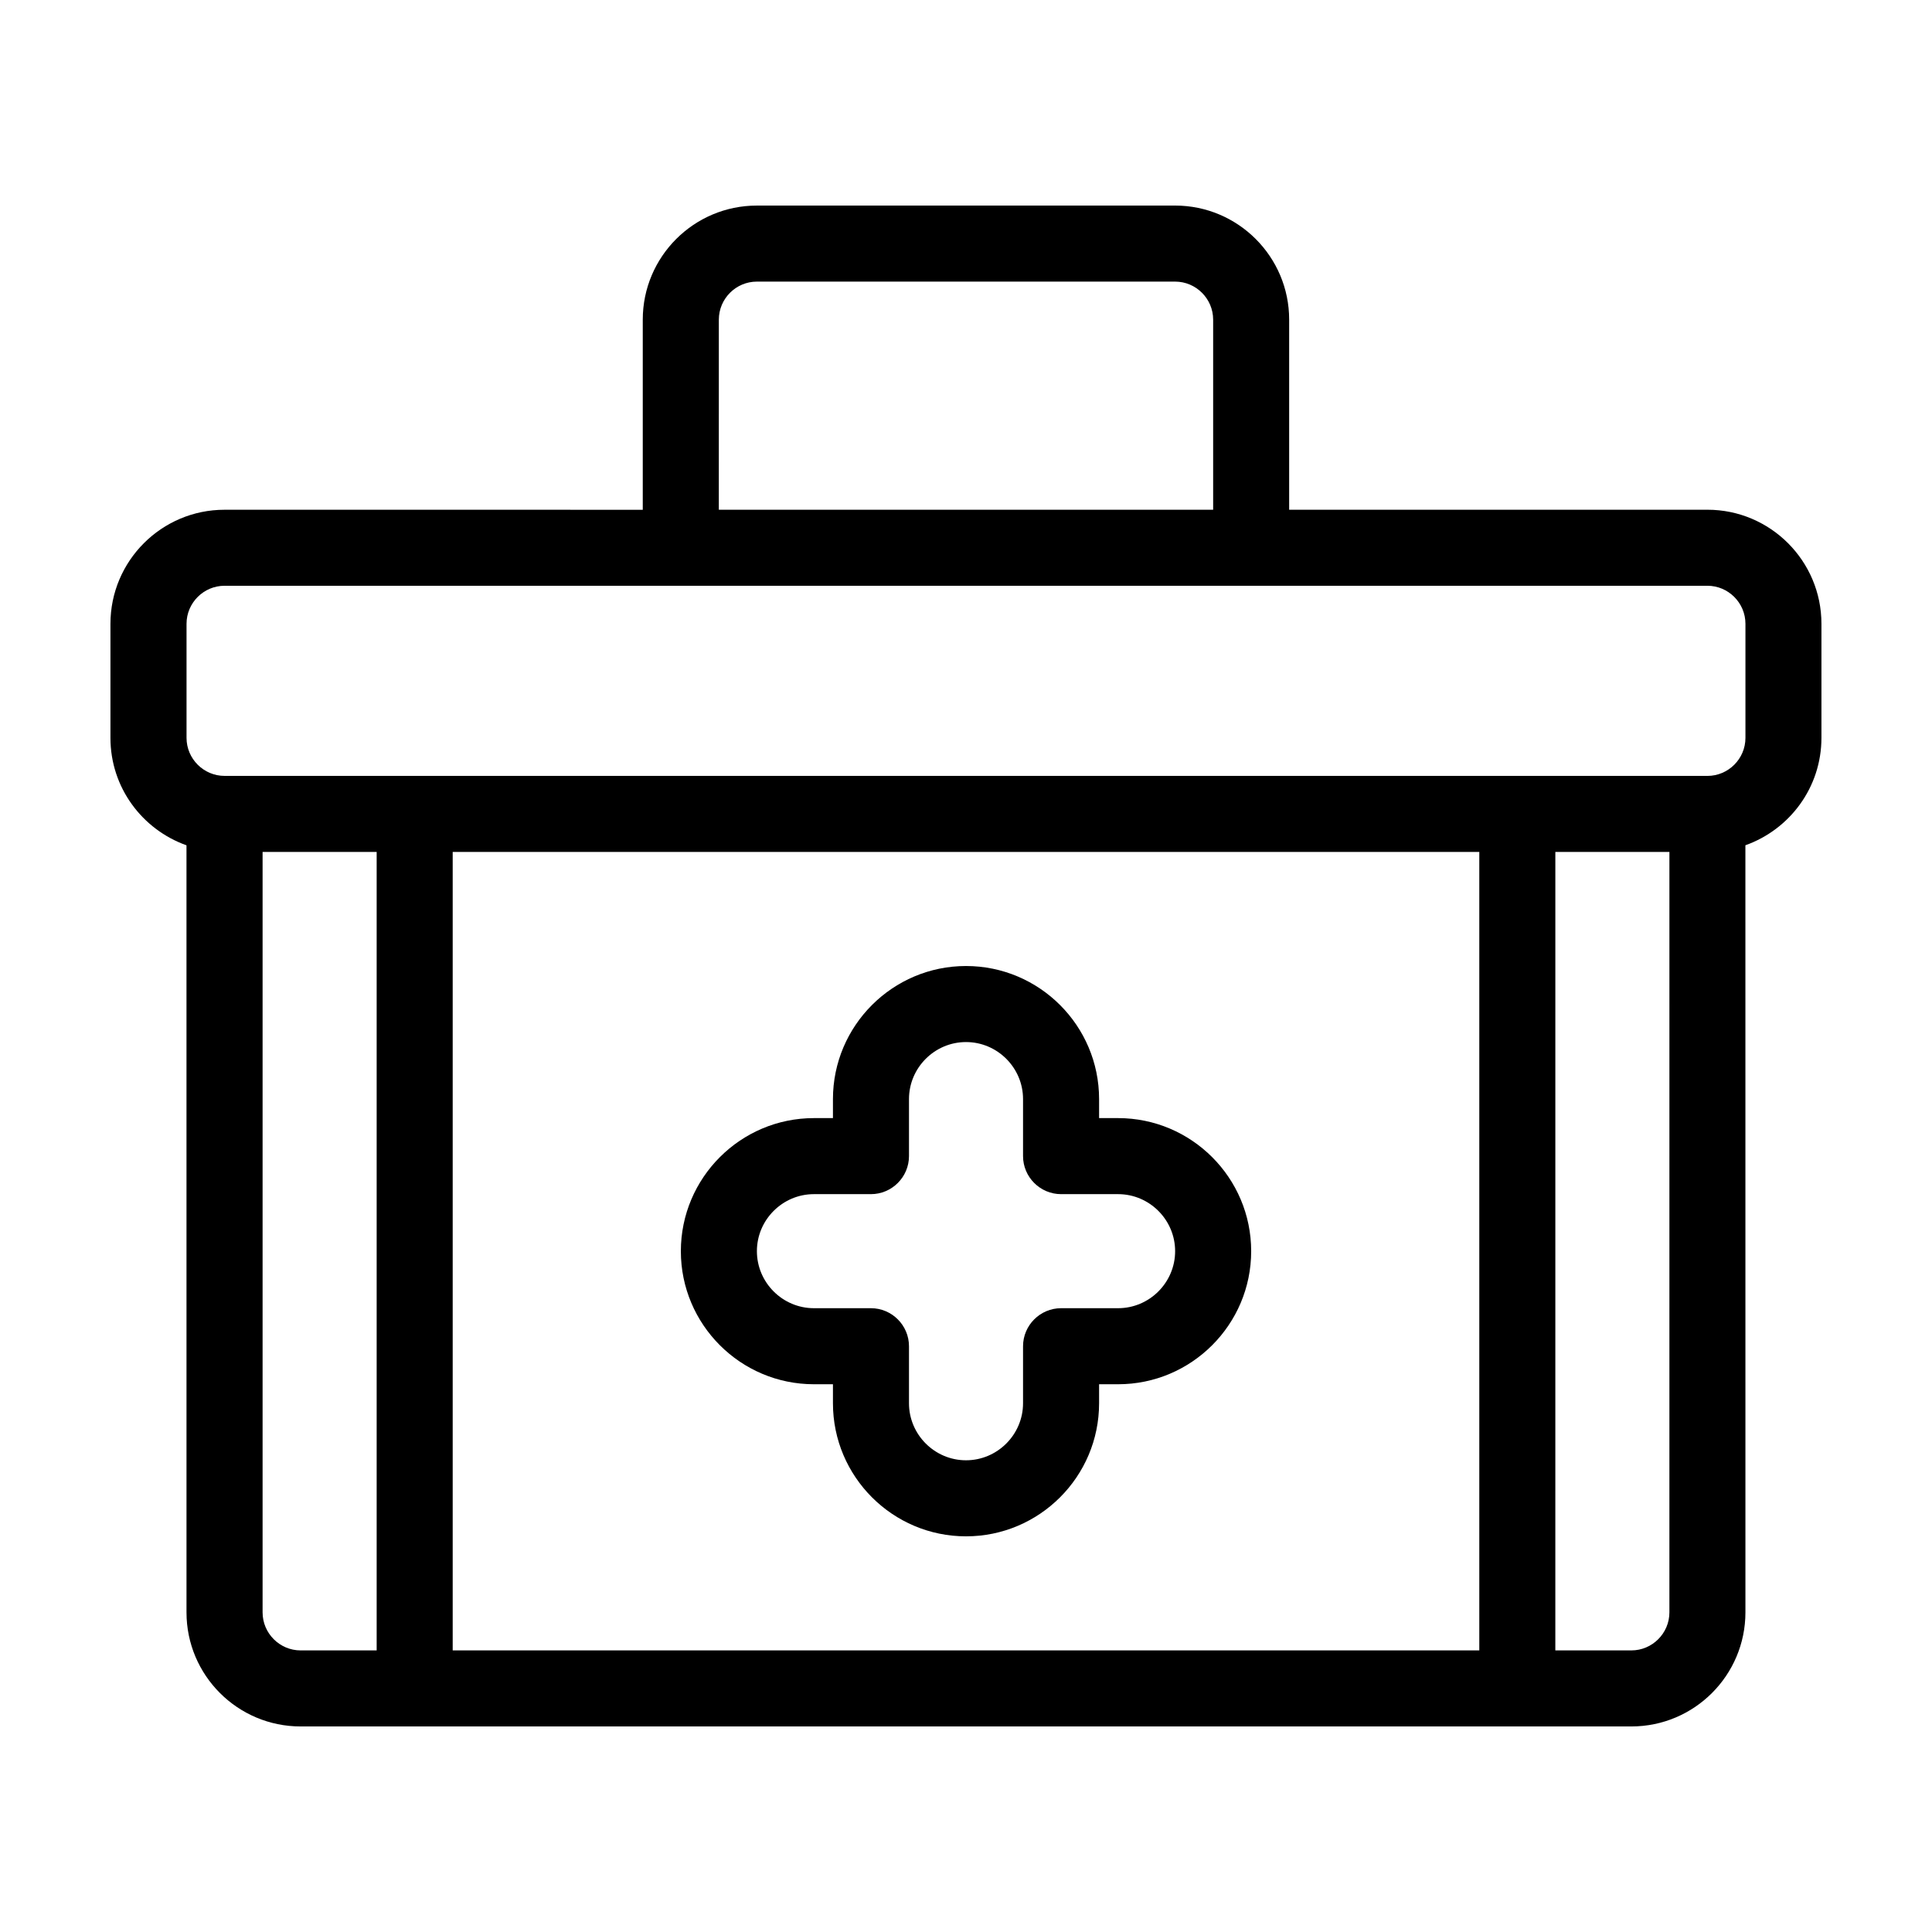
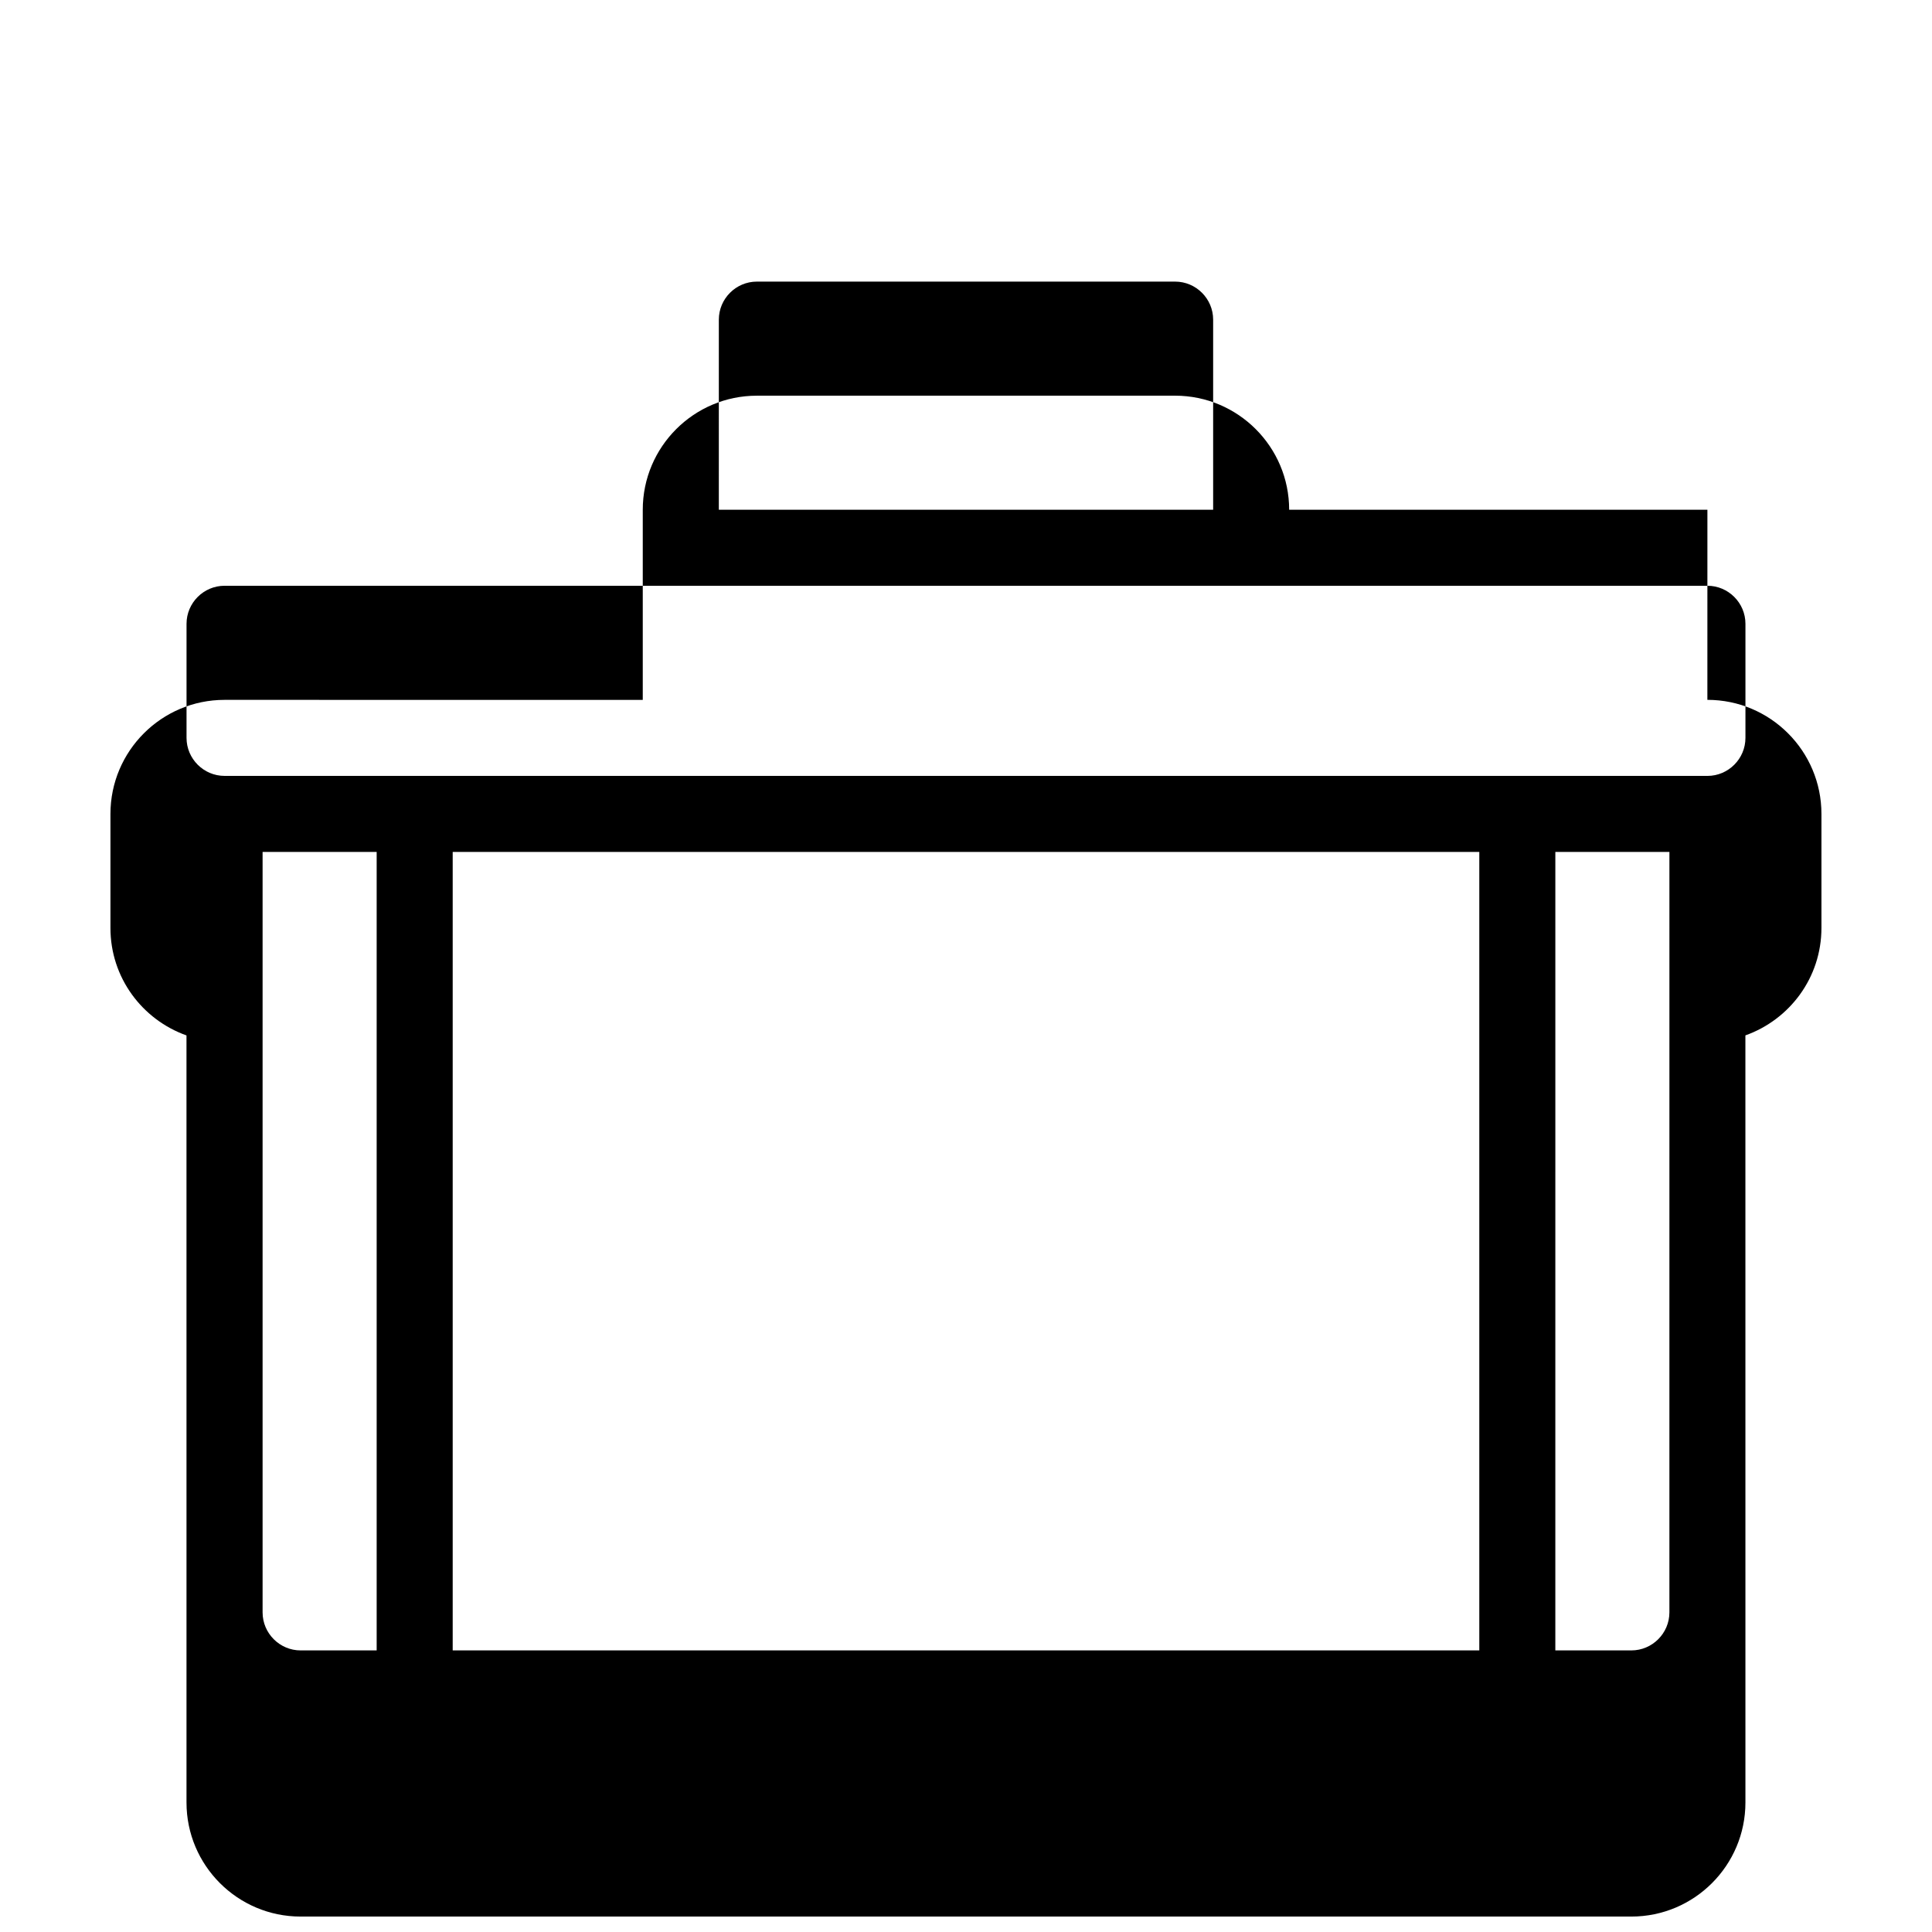
<svg xmlns="http://www.w3.org/2000/svg" fill="#000000" width="800px" height="800px" version="1.1" viewBox="144 144 512 512">
  <g>
-     <path d="m596.48 279.09h-110.84v-50.383c0-16.676-13.551-30.23-30.23-30.23l-110.84 0.004c-16.676 0-30.23 13.551-30.23 30.23v50.383l-110.84-0.004c-16.676 0-30.23 13.551-30.23 30.23v30.23c0 13.148 8.414 24.285 20.152 28.465l0.004 203.28c0 16.676 13.551 30.23 30.23 30.23h352.67c16.676 0 30.23-13.551 30.23-30.23l-0.008-203.29c11.738-4.18 20.152-15.316 20.152-28.465v-30.23c0-16.676-13.551-30.227-30.227-30.227zm-261.98-50.383c0-5.543 4.535-10.078 10.078-10.078h110.84c5.543 0 10.078 4.535 10.078 10.078v50.383h-131zm-120.91 342.59v-201.52h30.23v211.6h-20.152c-5.543 0-10.078-4.535-10.078-10.078zm322.44-201.52v211.6h-272.06v-211.6zm50.379 201.52c0 5.543-4.535 10.078-10.078 10.078h-20.152l0.004-211.6h30.23zm20.152-231.75c0 5.543-4.535 10.078-10.078 10.078l-392.97-0.004c-5.543 0-10.078-4.535-10.078-10.078v-30.23c0-5.543 4.535-10.078 10.078-10.078h392.97c5.543 0 10.078 4.535 10.078 10.078z" />
-     <path d="m359.7 510.84h5.039v5.039c0 19.445 15.82 35.266 35.266 35.266s35.266-15.82 35.266-35.266v-5.039h5.039c19.445 0 35.266-15.82 35.266-35.266 0-19.445-15.82-35.266-35.266-35.266h-5.039v-5.039c0-19.445-15.82-35.266-35.266-35.266s-35.266 15.82-35.266 35.266v5.039h-5.039c-19.445 0-35.266 15.82-35.266 35.266-0.004 19.445 15.816 35.266 35.266 35.266zm0-50.379h15.113c5.543 0 10.078-4.535 10.078-10.078v-15.113c0-8.312 6.801-15.113 15.113-15.113s15.113 6.801 15.113 15.113v15.113c0 5.543 4.535 10.078 10.078 10.078h15.113c8.312 0 15.113 6.801 15.113 15.113s-6.801 15.113-15.113 15.113h-15.113c-5.543 0-10.078 4.535-10.078 10.078v15.113c0 8.312-6.801 15.113-15.113 15.113s-15.113-6.801-15.113-15.113v-15.113c0-5.543-4.535-10.078-10.078-10.078h-15.113c-8.312 0-15.113-6.801-15.113-15.113-0.004-8.312 6.801-15.113 15.113-15.113z" />
+     <path d="m596.48 279.09h-110.84c0-16.676-13.551-30.23-30.23-30.23l-110.84 0.004c-16.676 0-30.23 13.551-30.23 30.23v50.383l-110.84-0.004c-16.676 0-30.23 13.551-30.23 30.23v30.23c0 13.148 8.414 24.285 20.152 28.465l0.004 203.28c0 16.676 13.551 30.23 30.23 30.23h352.67c16.676 0 30.23-13.551 30.23-30.23l-0.008-203.29c11.738-4.18 20.152-15.316 20.152-28.465v-30.23c0-16.676-13.551-30.227-30.227-30.227zm-261.98-50.383c0-5.543 4.535-10.078 10.078-10.078h110.84c5.543 0 10.078 4.535 10.078 10.078v50.383h-131zm-120.91 342.59v-201.52h30.23v211.6h-20.152c-5.543 0-10.078-4.535-10.078-10.078zm322.44-201.52v211.6h-272.06v-211.6zm50.379 201.52c0 5.543-4.535 10.078-10.078 10.078h-20.152l0.004-211.6h30.23zm20.152-231.75c0 5.543-4.535 10.078-10.078 10.078l-392.97-0.004c-5.543 0-10.078-4.535-10.078-10.078v-30.23c0-5.543 4.535-10.078 10.078-10.078h392.97c5.543 0 10.078 4.535 10.078 10.078z" />
  </g>
</svg>